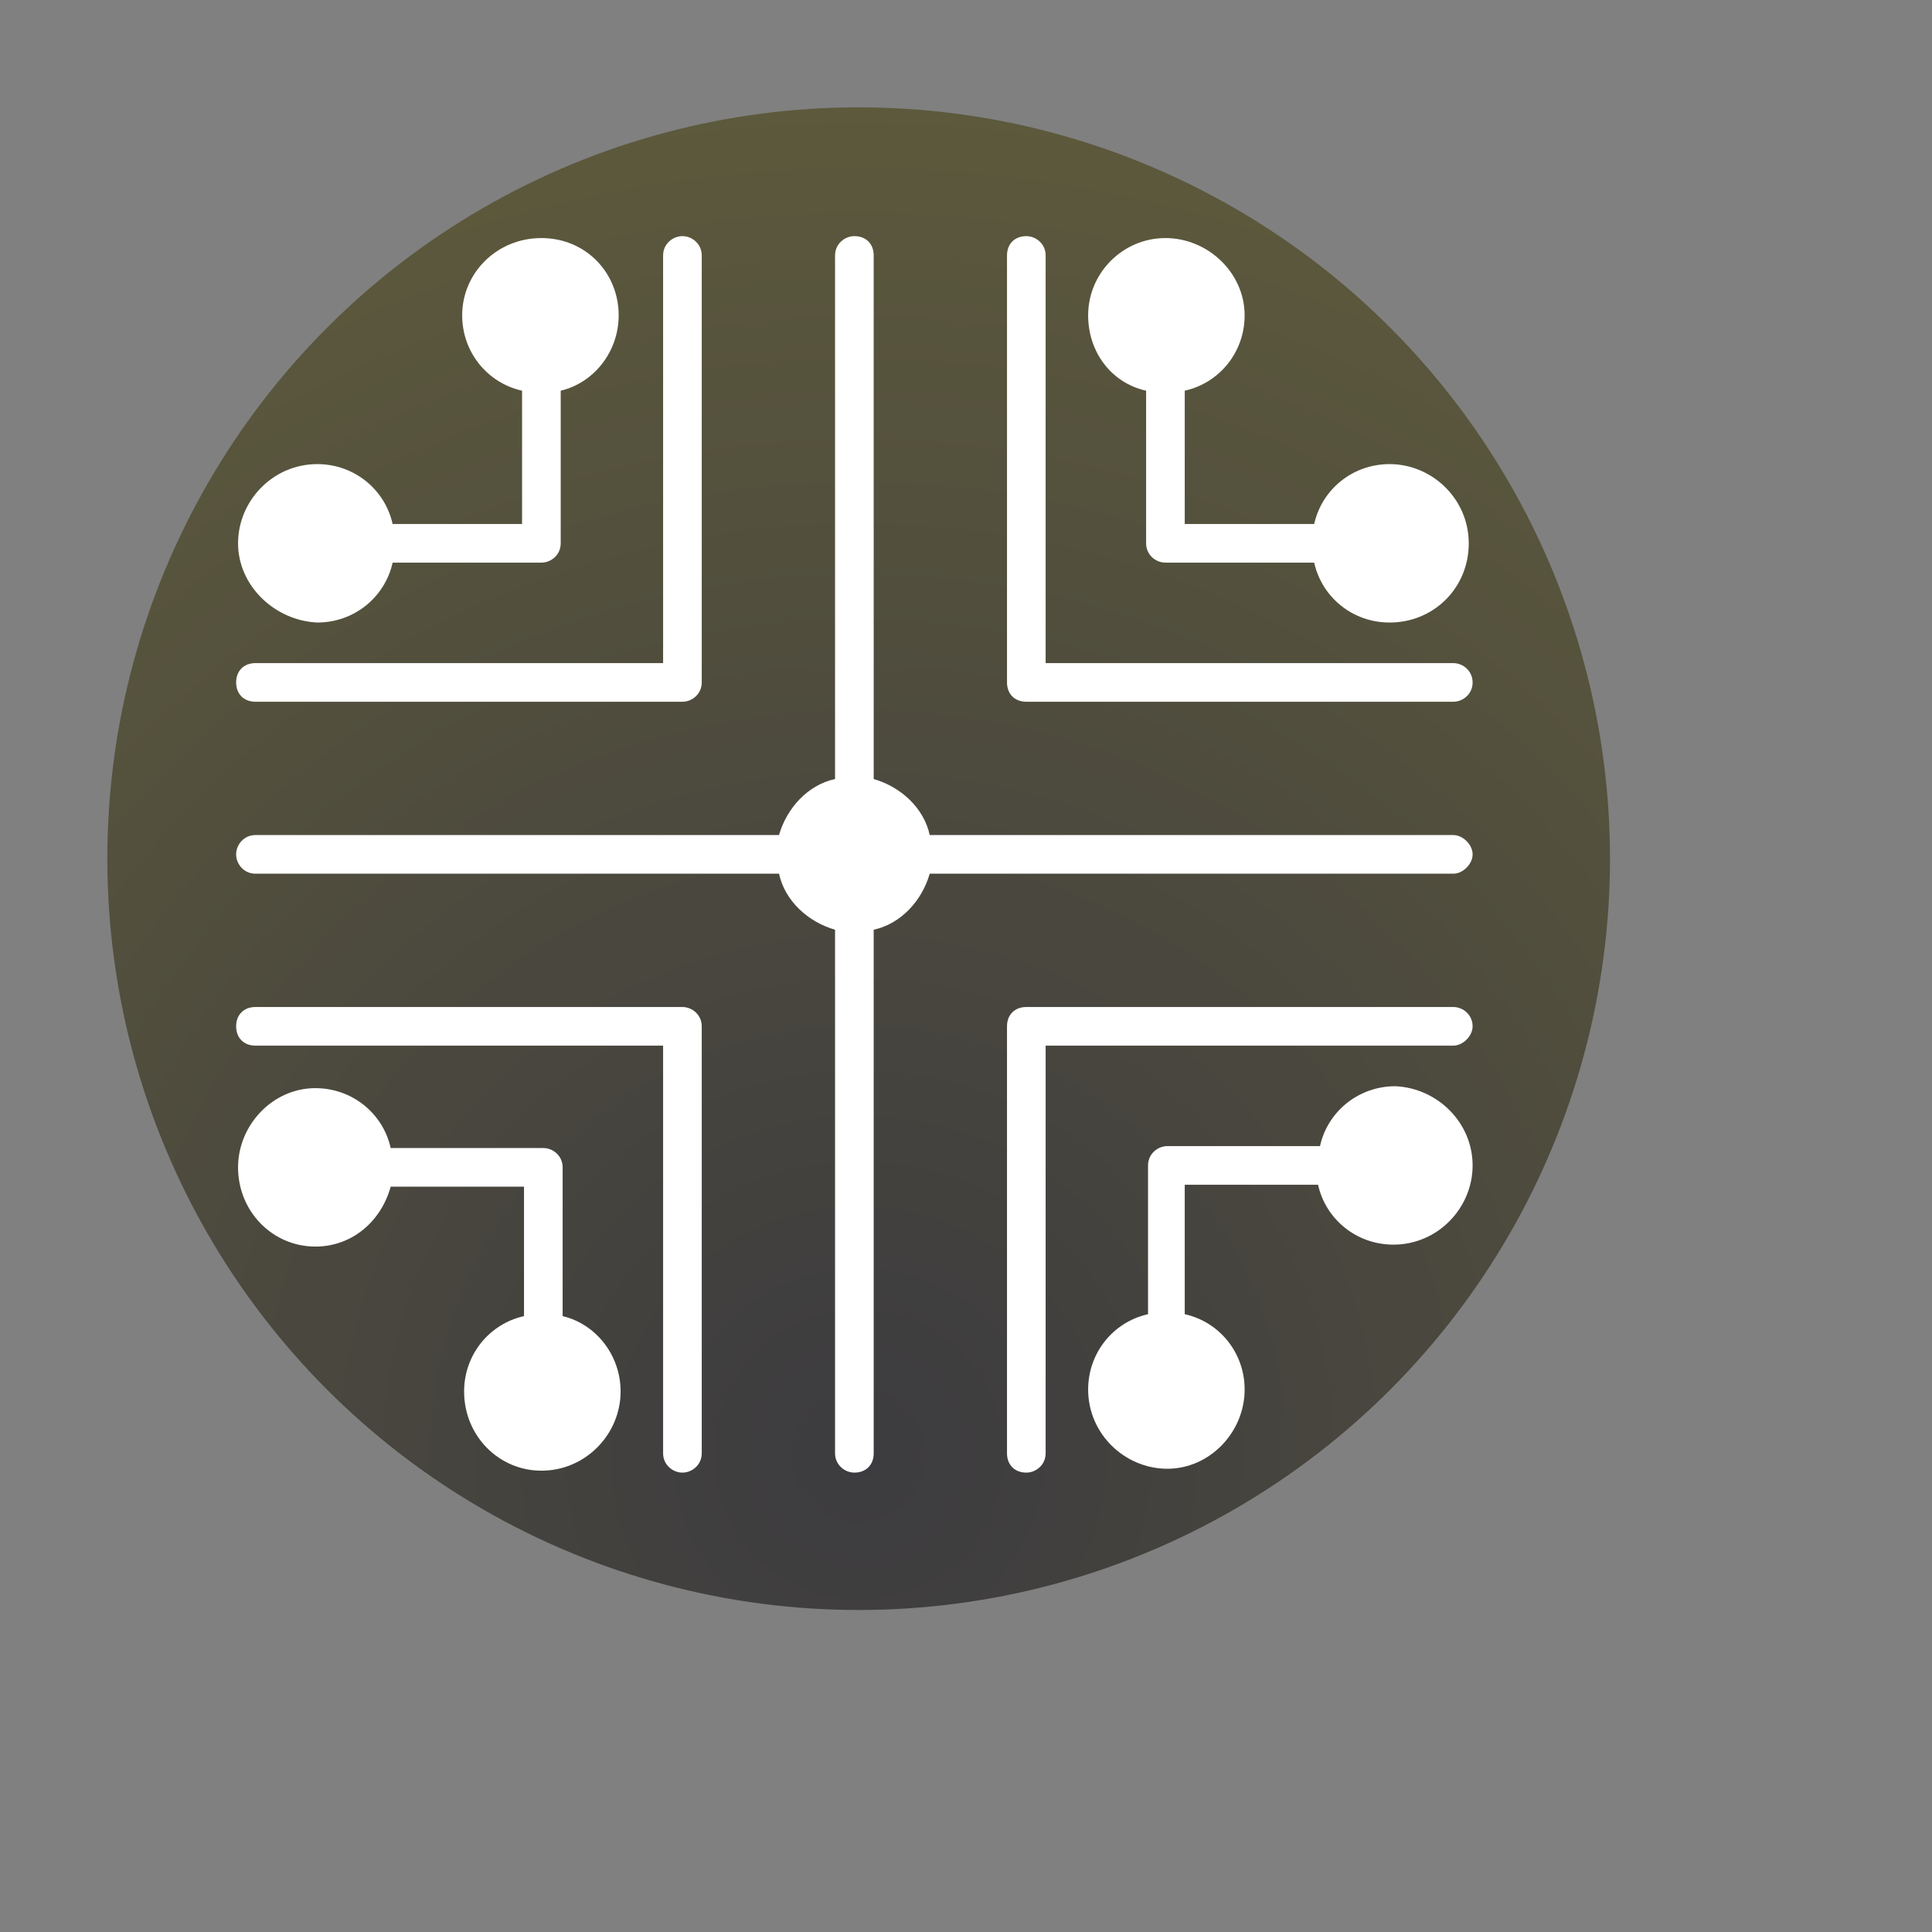
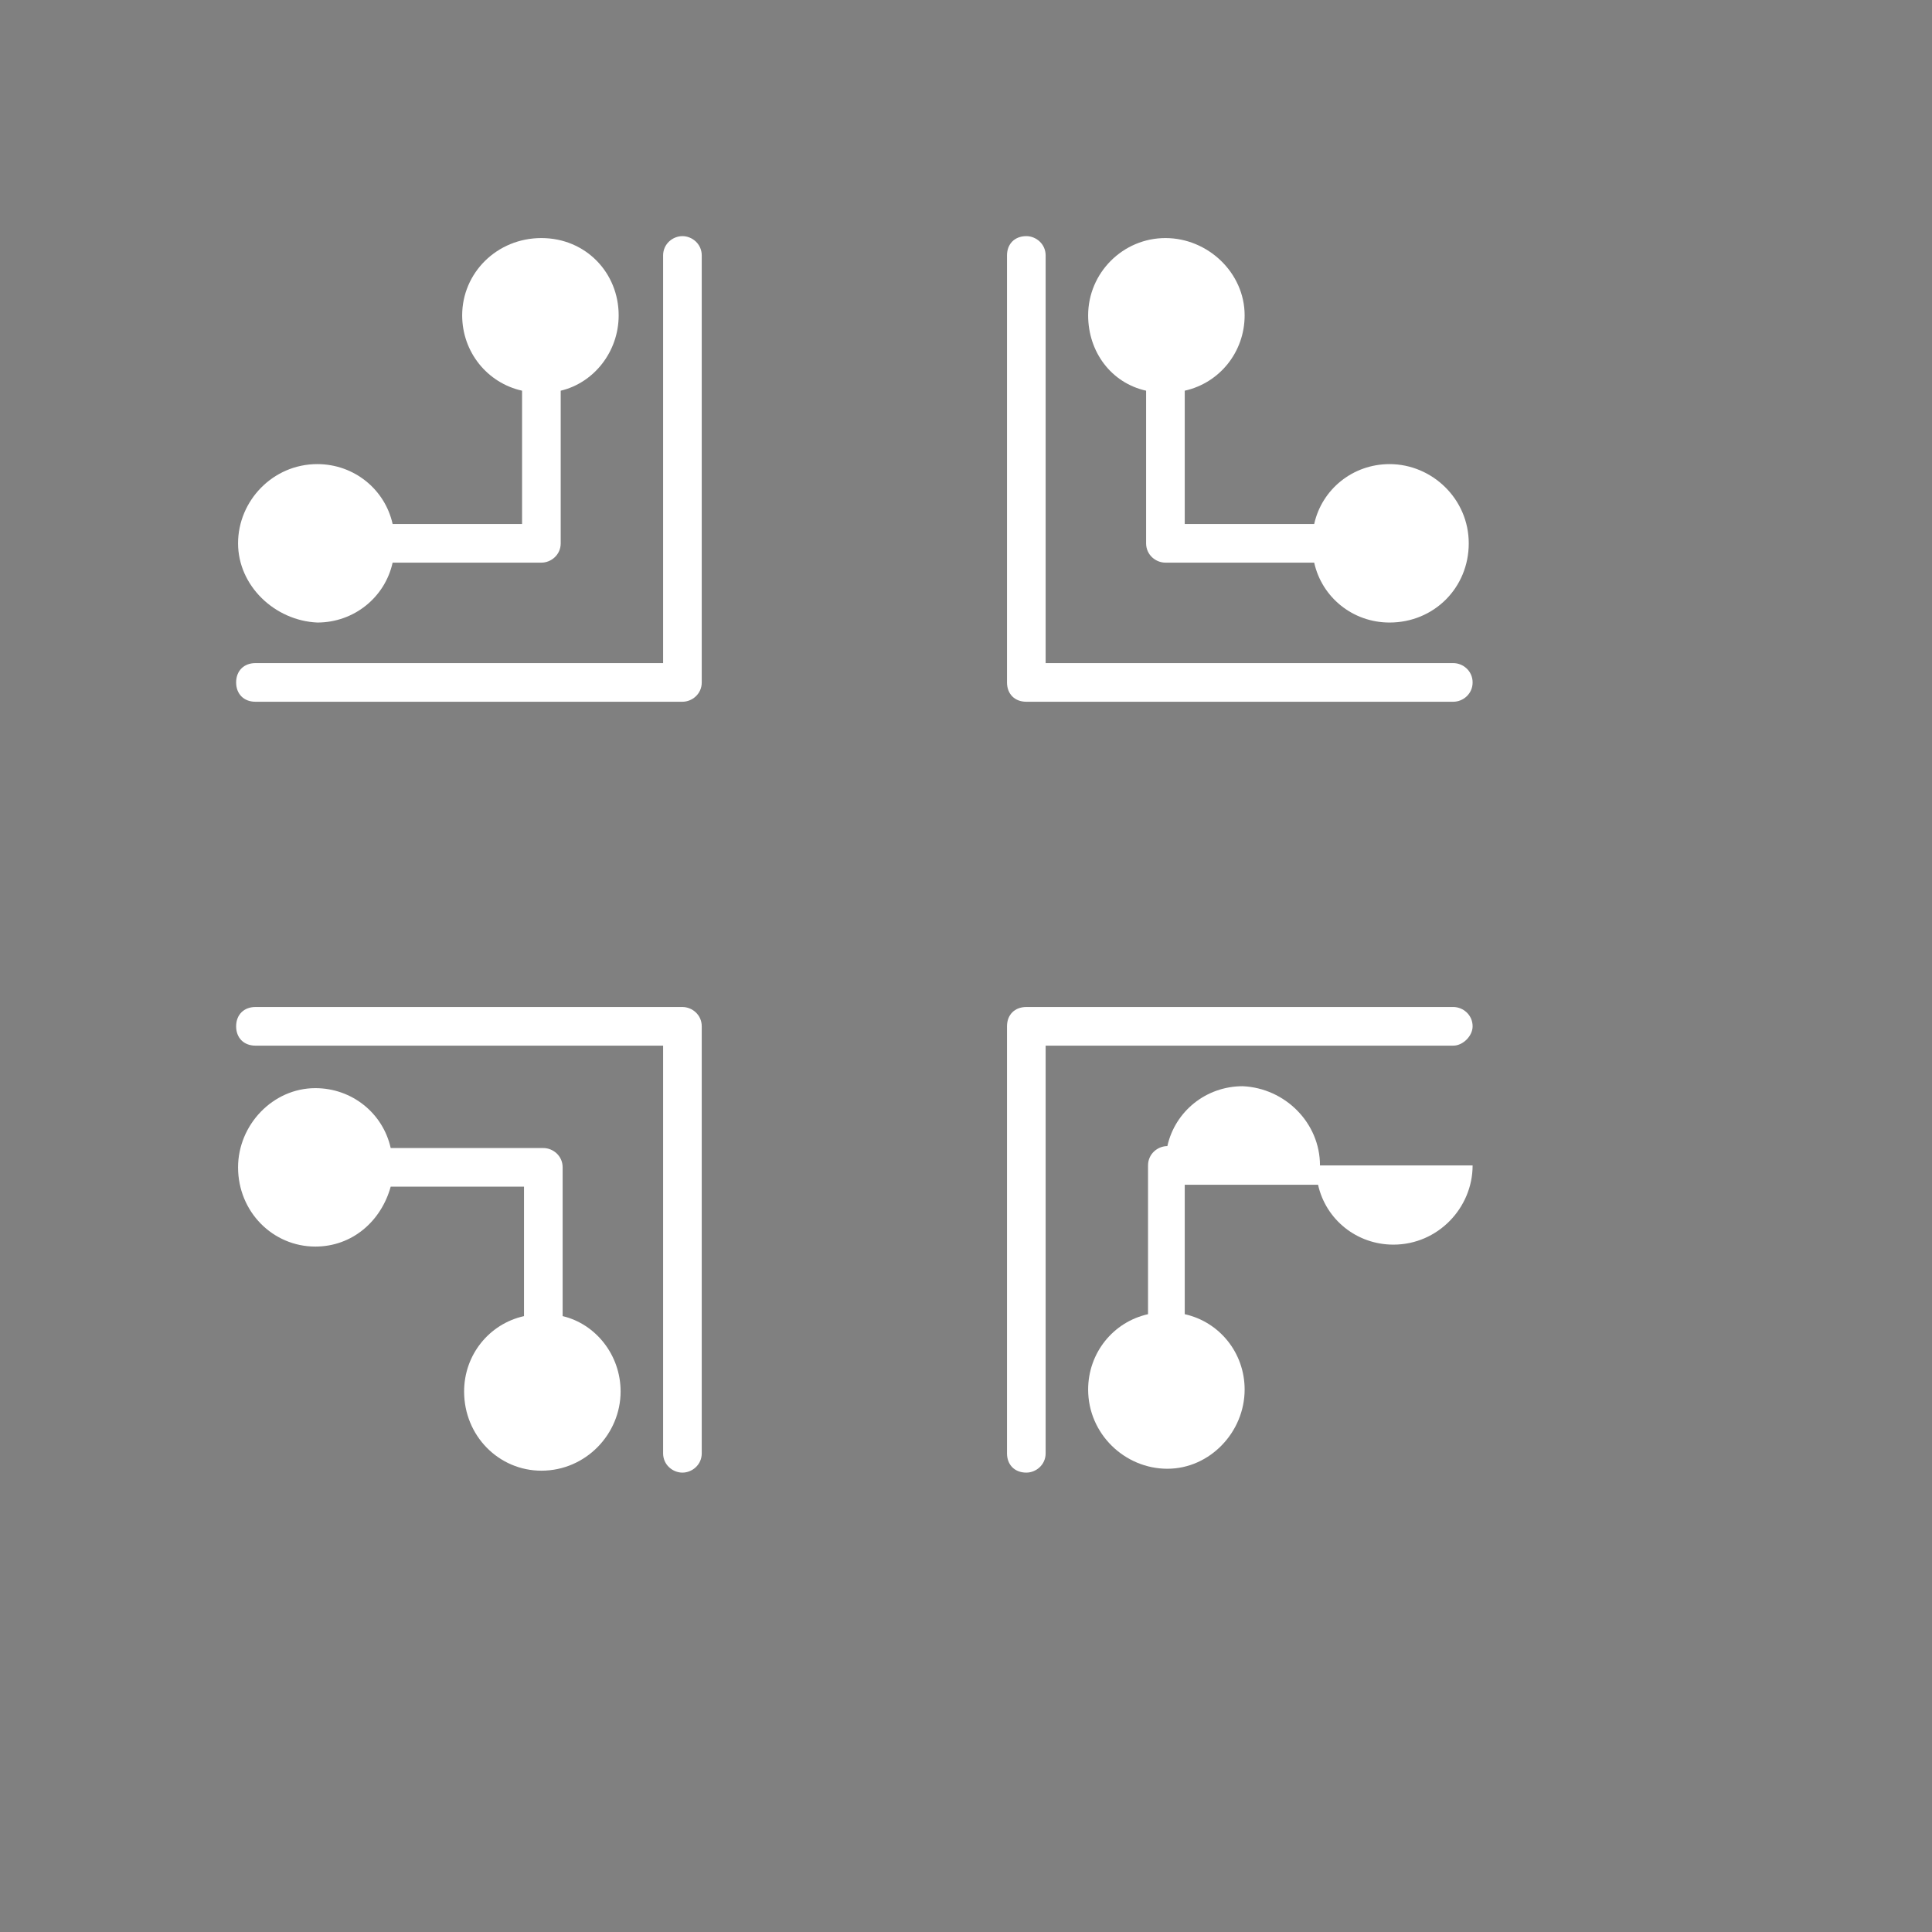
<svg xmlns="http://www.w3.org/2000/svg" width="120" height="120" viewBox="0 0 90 90" xml:space="preserve" color-interpolation-filters="sRGB">
  <rect x="0" y="0" width="90" height="90" fill="#808080" stroke="none" />
  <title>Wikipathways</title>
  <defs>
    <radialGradient id="RadialGradient-1" cx="0.5" cy="0.9" r="1">
      <stop offset="0.00" style="stop-color:rgb(60,59,63); stop-opacity:1;" />
      <stop offset="1.00" style="stop-color:rgb(96,92,60); stop-opacity:1;" />
    </radialGradient>
  </defs>
-   <circle style="fill:url(#RadialGradient-1)" cx="40" cy="40" r="35" />
  <svg viewBox="0 0 100 100" x="2" y="2" style="fill:rgb(255,255,255);">
    <path d="M34.1 50.9V73c0 .6-.5 1-1 1s-1-.4-1-1V51.9H11c-.6 0-1-.4-1-1s.4-1 1-1h22.1c.5 0 1 .4 1 1zM10.1 25.9c0-2.2 1.8-4.1 4.1-4.1 1.9 0 3.5 1.3 3.9 3.1h6.7V18c-1.8-.4-3.1-2-3.1-3.9 0-2.2 1.8-4 4.1-4s4 1.8 4 4c0 1.9-1.3 3.5-3 3.9v7.9c0 .6-.5 1-1 1h-7.7c-.4 1.8-2 3.1-3.9 3.1-2.2-.1-4.1-1.9-4.1-4.1z" />
    <path d="M29.9 69.8c0 2.2-1.8 4.1-4.1 4.1-2.2 0-4-1.8-4-4.1 0-1.9 1.3-3.5 3.1-3.9v-6.7H18c-.5 1.8-2 3.1-3.9 3.1-2.2 0-4-1.8-4-4.1 0-2.2 1.8-4.1 4-4.1 1.9 0 3.5 1.3 3.9 3.1h7.9c.5 0 1 .4 1 1v7.7c1.7.4 3 2 3 3.9zM10 33.1c0-.6.4-1 1-1h21.1V11c0-.6.5-1 1-1s1 .4 1 1v22.1c0 .6-.5 1-1 1H11c-.6 0-1-.4-1-1zM54.1 14.1c0-2.2 1.8-4 4-4s4.1 1.8 4.1 4c0 1.9-1.3 3.5-3.1 3.9v6.9h6.7c.4-1.8 2-3.1 3.9-3.1 2.2 0 4.1 1.8 4.1 4.1S72 30 69.7 30c-1.9 0-3.5-1.3-3.9-3.1h-7.7c-.5 0-1-.4-1-1V18c-1.8-.4-3-2-3-3.9zM73 51.9H51.9V73c0 .6-.5 1-1 1-.6 0-1-.4-1-1V50.9c0-.6.4-1 1-1H73c.5 0 1 .4 1 1 0 .5-.5 1-1 1z" />
-     <path d="M73 43H45.9c-.4 1.4-1.5 2.6-2.9 2.9V73c0 .6-.4 1-1 1-.5 0-1-.4-1-1V45.9c-1.4-.4-2.6-1.5-2.9-2.9H11c-.6 0-1-.5-1-1s.4-1 1-1h27.1c.4-1.4 1.5-2.6 2.9-2.9V11c0-.6.5-1 1-1 .6 0 1 .4 1 1v27.1c1.4.4 2.6 1.5 2.9 2.9H73c.5 0 1 .5 1 1s-.5 1-1 1z" />
-     <path d="M74 58.1c0 2.2-1.8 4.1-4.1 4.1-1.9 0-3.5-1.3-3.9-3.1h-6.9v6.7c1.8.4 3.1 2 3.1 3.9 0 2.2-1.8 4.1-4 4.1s-4.1-1.8-4.1-4.1c0-1.9 1.3-3.5 3.1-3.9v-7.7c0-.6.5-1 1-1h7.9c.4-1.8 2-3.1 3.9-3.1 2.2.1 4 1.9 4 4.1zM49.9 33.1V11c0-.6.4-1 1-1 .5 0 1 .4 1 1v21.1H73c.5 0 1 .4 1 1s-.5 1-1 1H50.9c-.6 0-1-.4-1-1z" />
+     <path d="M74 58.1c0 2.2-1.8 4.1-4.1 4.1-1.9 0-3.5-1.3-3.9-3.1h-6.9v6.7c1.8.4 3.1 2 3.1 3.9 0 2.2-1.8 4.1-4 4.1s-4.1-1.8-4.1-4.1c0-1.9 1.3-3.5 3.1-3.9v-7.7c0-.6.5-1 1-1c.4-1.8 2-3.1 3.9-3.1 2.2.1 4 1.9 4 4.1zM49.9 33.1V11c0-.6.4-1 1-1 .5 0 1 .4 1 1v21.1H73c.5 0 1 .4 1 1s-.5 1-1 1H50.9c-.6 0-1-.4-1-1z" />
  </svg>
</svg>